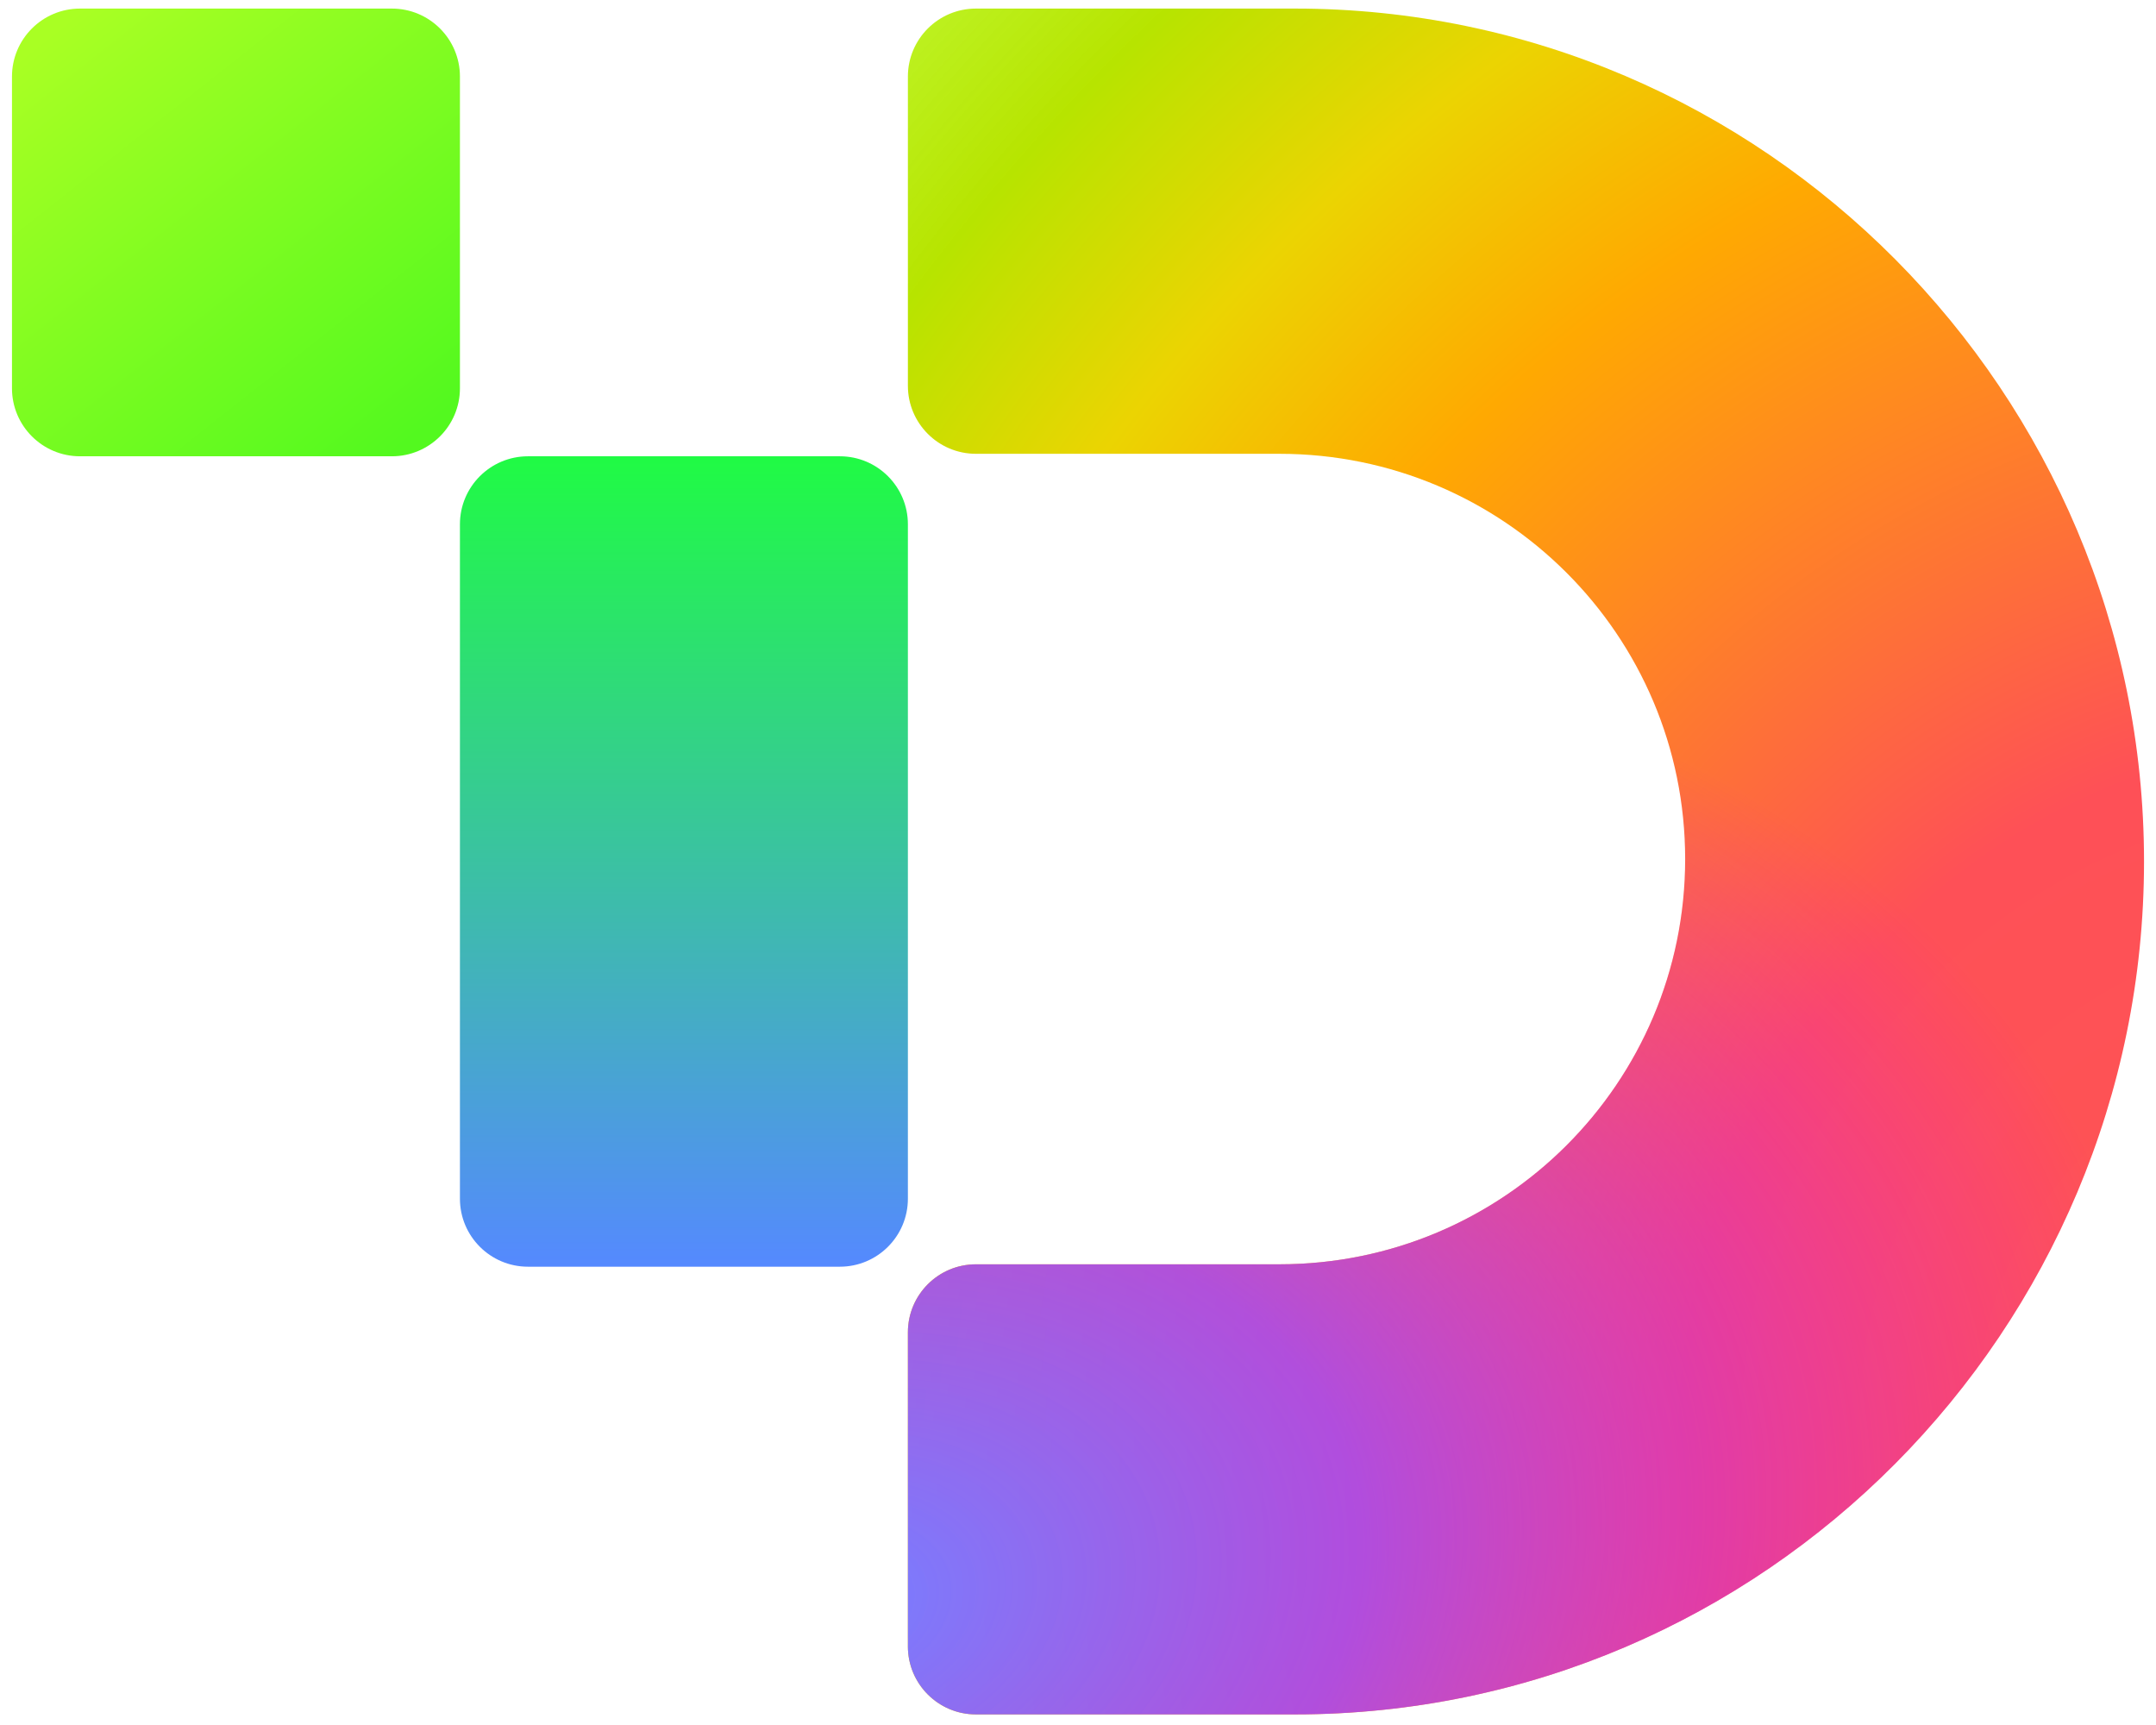
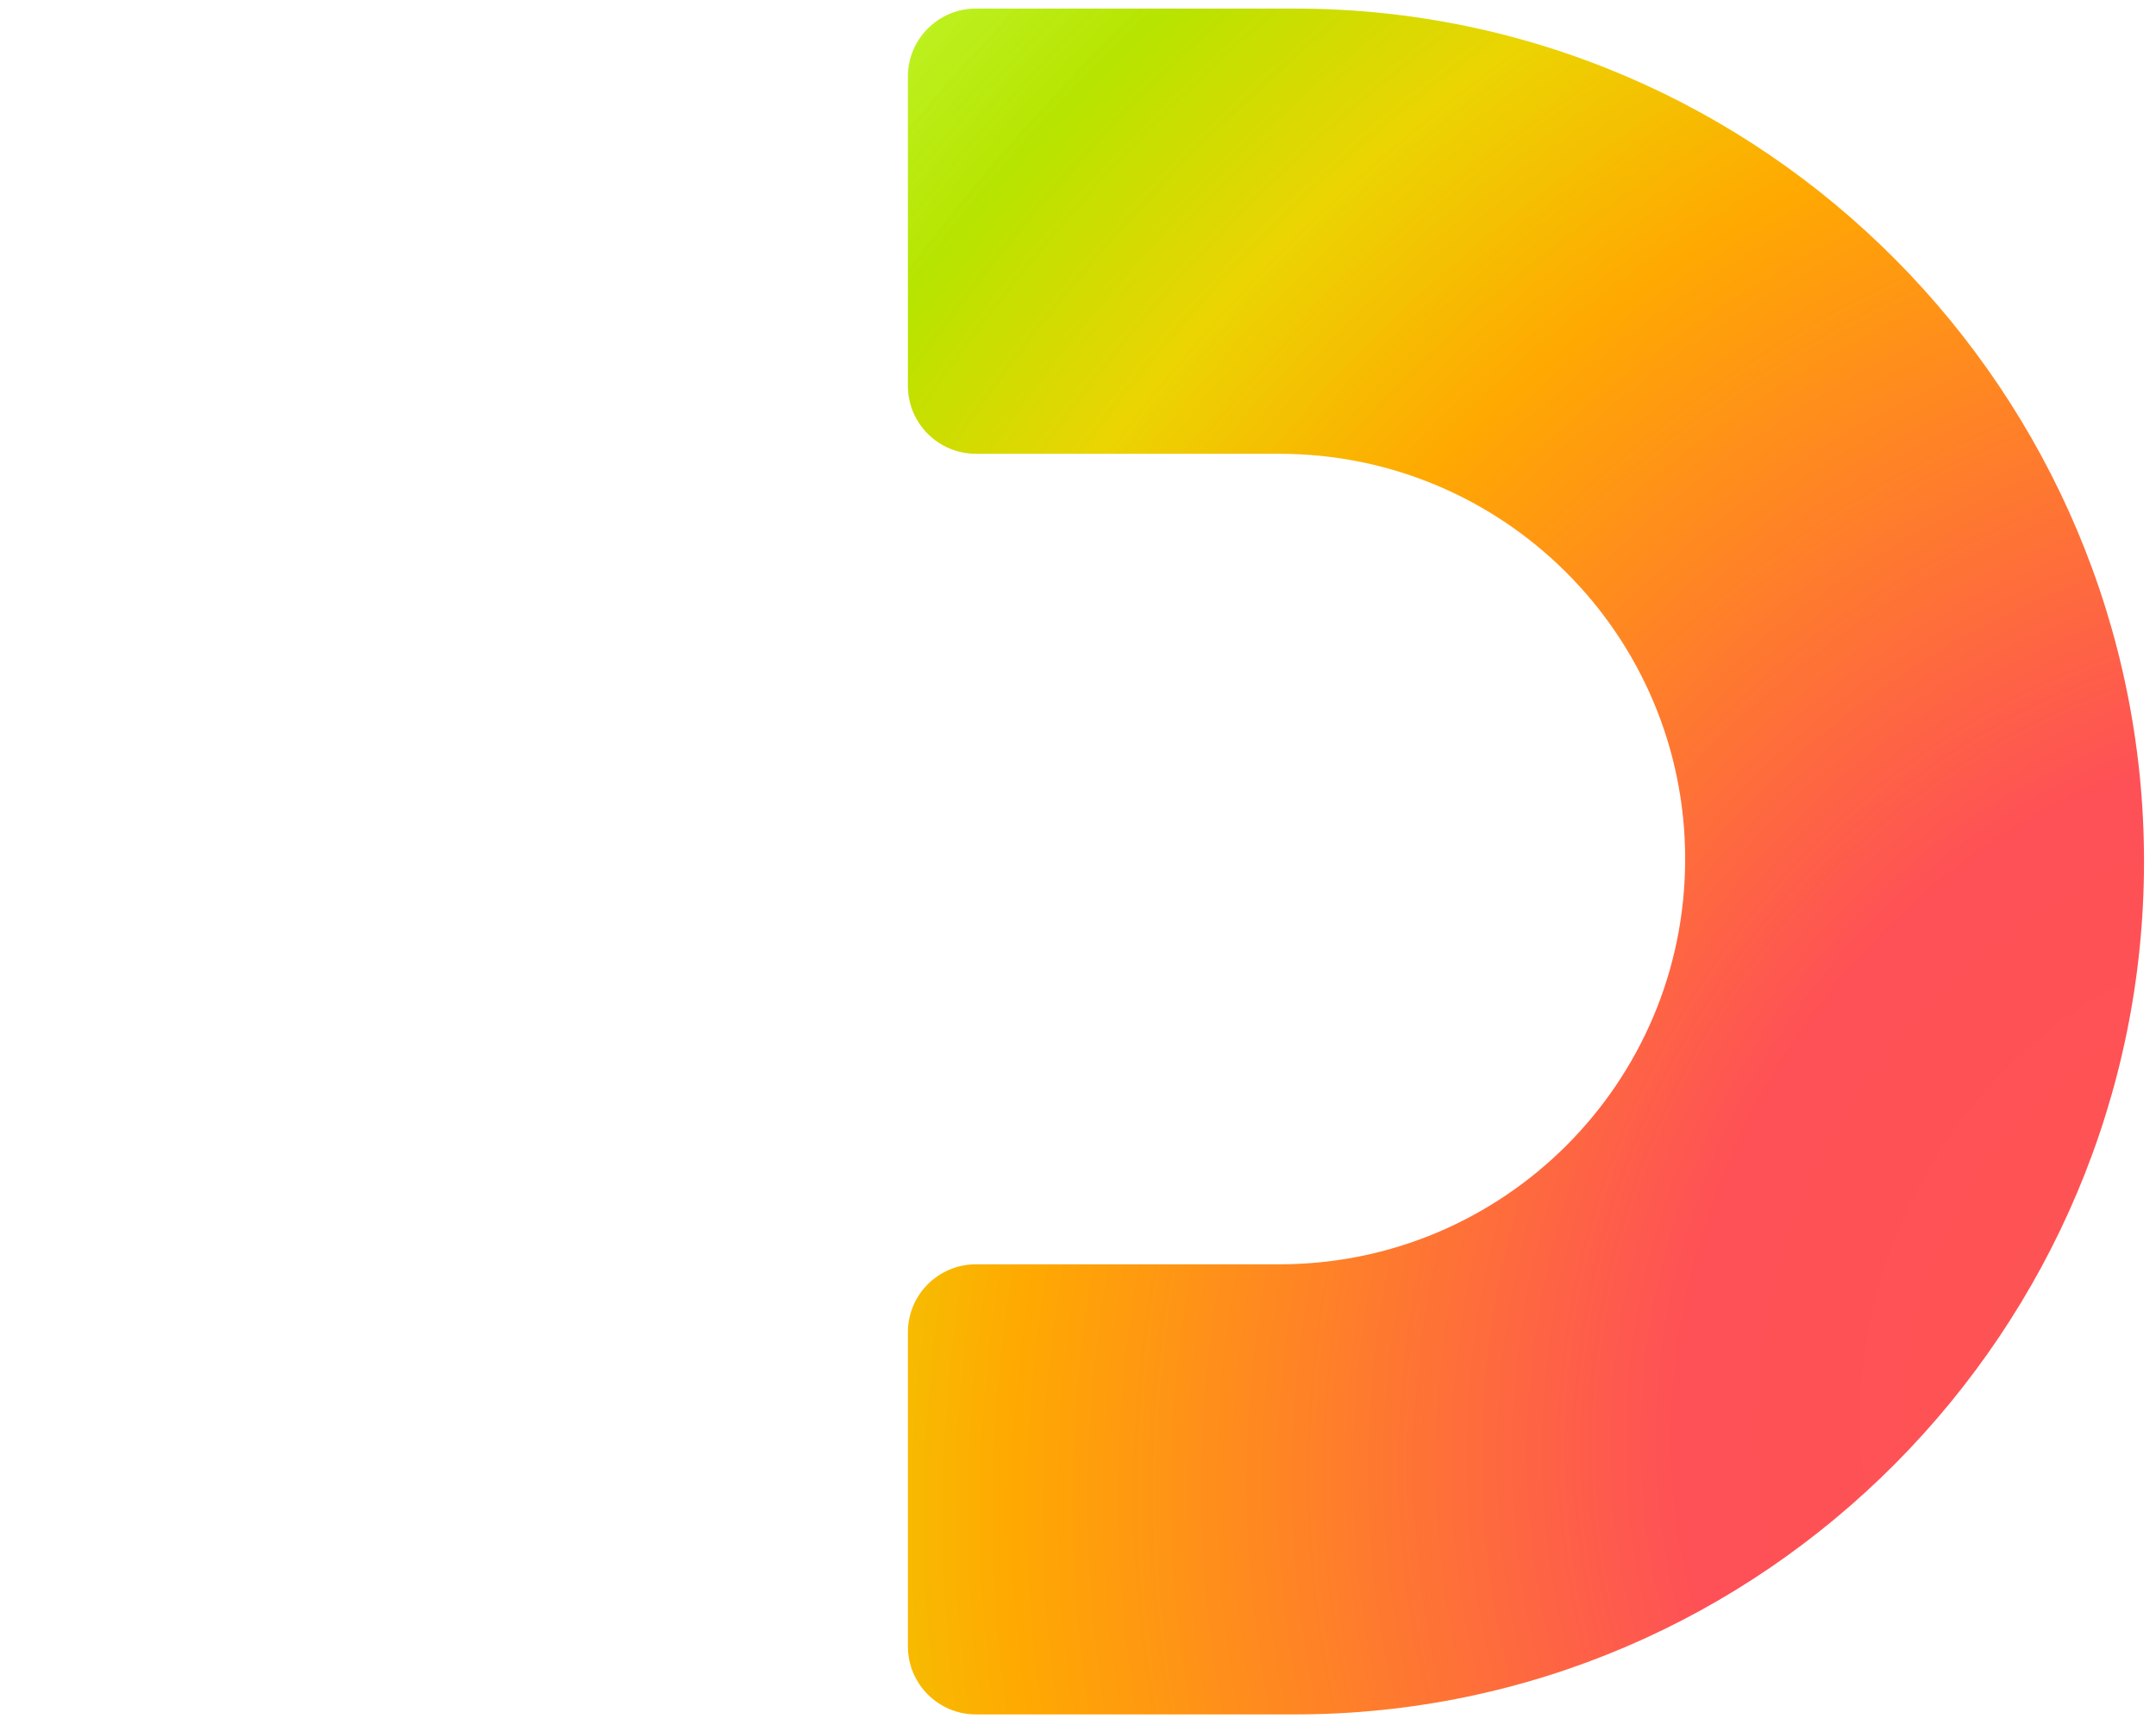
<svg xmlns="http://www.w3.org/2000/svg" width="180" height="144" viewBox="0 0 180 144" fill="none">
  <g filter="url(#filter0_d_1_2)">
    <path d="M108.108 0H81.479C78.341 0 75.798 2.542 75.798 5.677V31.488C75.798 34.624 78.341 37.166 81.479 37.166H106.813C125.523 37.166 140.691 52.312 140.691 70.996C140.691 89.68 125.523 104.826 106.813 104.826H81.479C78.341 104.826 75.798 107.368 75.798 110.503V136.723C75.798 139.858 78.341 142.4 81.479 142.4H108.108C147.261 142.4 179 110.297 179 71.2C179 32.103 147.261 0 108.108 0Z" fill="url(#paint0_radial_1_2)" />
-     <path d="M108.108 0H81.479C78.341 0 75.798 2.542 75.798 5.677V31.488C75.798 34.624 78.341 37.166 81.479 37.166H106.813C125.523 37.166 140.691 52.312 140.691 70.996C140.691 89.68 125.523 104.826 106.813 104.826H81.479C78.341 104.826 75.798 107.368 75.798 110.503V136.723C75.798 139.858 78.341 142.4 81.479 142.4H108.108C147.261 142.4 179 110.297 179 71.2C179 32.103 147.261 0 108.108 0Z" fill="url(#paint1_radial_1_2)" />
-     <path d="M6.681 0C3.543 0 1 2.542 1 5.677V31.697C1 34.832 3.543 37.374 6.681 37.374H32.718C35.855 37.374 38.399 34.832 38.399 31.697V5.677C38.399 2.542 35.855 0 32.718 0H6.681Z" fill="url(#paint2_linear_1_2)" />
-     <path d="M38.399 43.051C38.399 39.916 40.942 37.374 44.08 37.374H70.117C73.254 37.374 75.798 39.916 75.798 43.051V99.349C75.798 102.484 73.254 105.026 70.117 105.026H44.08C40.942 105.026 38.399 102.484 38.399 99.349V43.051Z" fill="url(#paint3_linear_1_2)" />
  </g>
  <defs>
    <filter id="filter0_d_1_2" x="0.284" y="0" width="179.431" height="143.831" filterUnits="userSpaceOnUse" color-interpolation-filters="sRGB">
      <feFlood flood-opacity="0" result="BackgroundImageFix" />
      <feColorMatrix in="SourceAlpha" type="matrix" values="0 0 0 0 0 0 0 0 0 0 0 0 0 0 0 0 0 0 127 0" result="hardAlpha" />
      <feOffset dy="0.716" />
      <feGaussianBlur stdDeviation="0.358" />
      <feComposite in2="hardAlpha" operator="out" />
      <feColorMatrix type="matrix" values="0 0 0 0 0 0 0 0 0 0 0 0 0 0 0 0 0 0 0.25 0" />
      <feBlend mode="normal" in2="BackgroundImageFix" result="effect1_dropShadow_1_2" />
      <feBlend mode="normal" in="SourceGraphic" in2="effect1_dropShadow_1_2" result="shape" />
    </filter>
    <radialGradient id="paint0_radial_1_2" cx="0" cy="0" r="1" gradientUnits="userSpaceOnUse" gradientTransform="translate(190.475 114.563) rotate(-146.131) scale(235.442 256.917)">
      <stop stop-color="#FE5553" />
      <stop offset="0.206" stop-color="#FE5057" />
      <stop offset="0.44" stop-color="#FFA901" />
      <stop offset="0.533" stop-color="#EBD402" />
      <stop offset="0.621" stop-color="#B7E400" />
      <stop offset="0.757" stop-color="#B6FF1C" stop-opacity="0.813" />
      <stop offset="1" stop-color="white" stop-opacity="0" />
    </radialGradient>
    <radialGradient id="paint1_radial_1_2" cx="0" cy="0" r="1" gradientUnits="userSpaceOnUse" gradientTransform="translate(69.989 132.888) rotate(-12.586) scale(111.695 80.949)">
      <stop stop-color="#787DFF" />
      <stop offset="0.061" stop-color="#7D77FF" stop-opacity="0.983" />
      <stop offset="0.398" stop-color="#A244FF" stop-opacity="0.84" />
      <stop offset="1" stop-color="#EB00FF" stop-opacity="0" />
    </radialGradient>
    <linearGradient id="paint2_linear_1_2" x1="4.399" y1="1.968" x2="32.396" y2="37.389" gradientUnits="userSpaceOnUse">
      <stop stop-color="#A9FF23" />
      <stop offset="1" stop-color="#53F91F" />
    </linearGradient>
    <linearGradient id="paint3_linear_1_2" x1="57.098" y1="37.374" x2="57.098" y2="105.026" gradientUnits="userSpaceOnUse">
      <stop stop-color="#20FB44" />
      <stop offset="1" stop-color="#5589FF" />
    </linearGradient>
  </defs>
</svg>